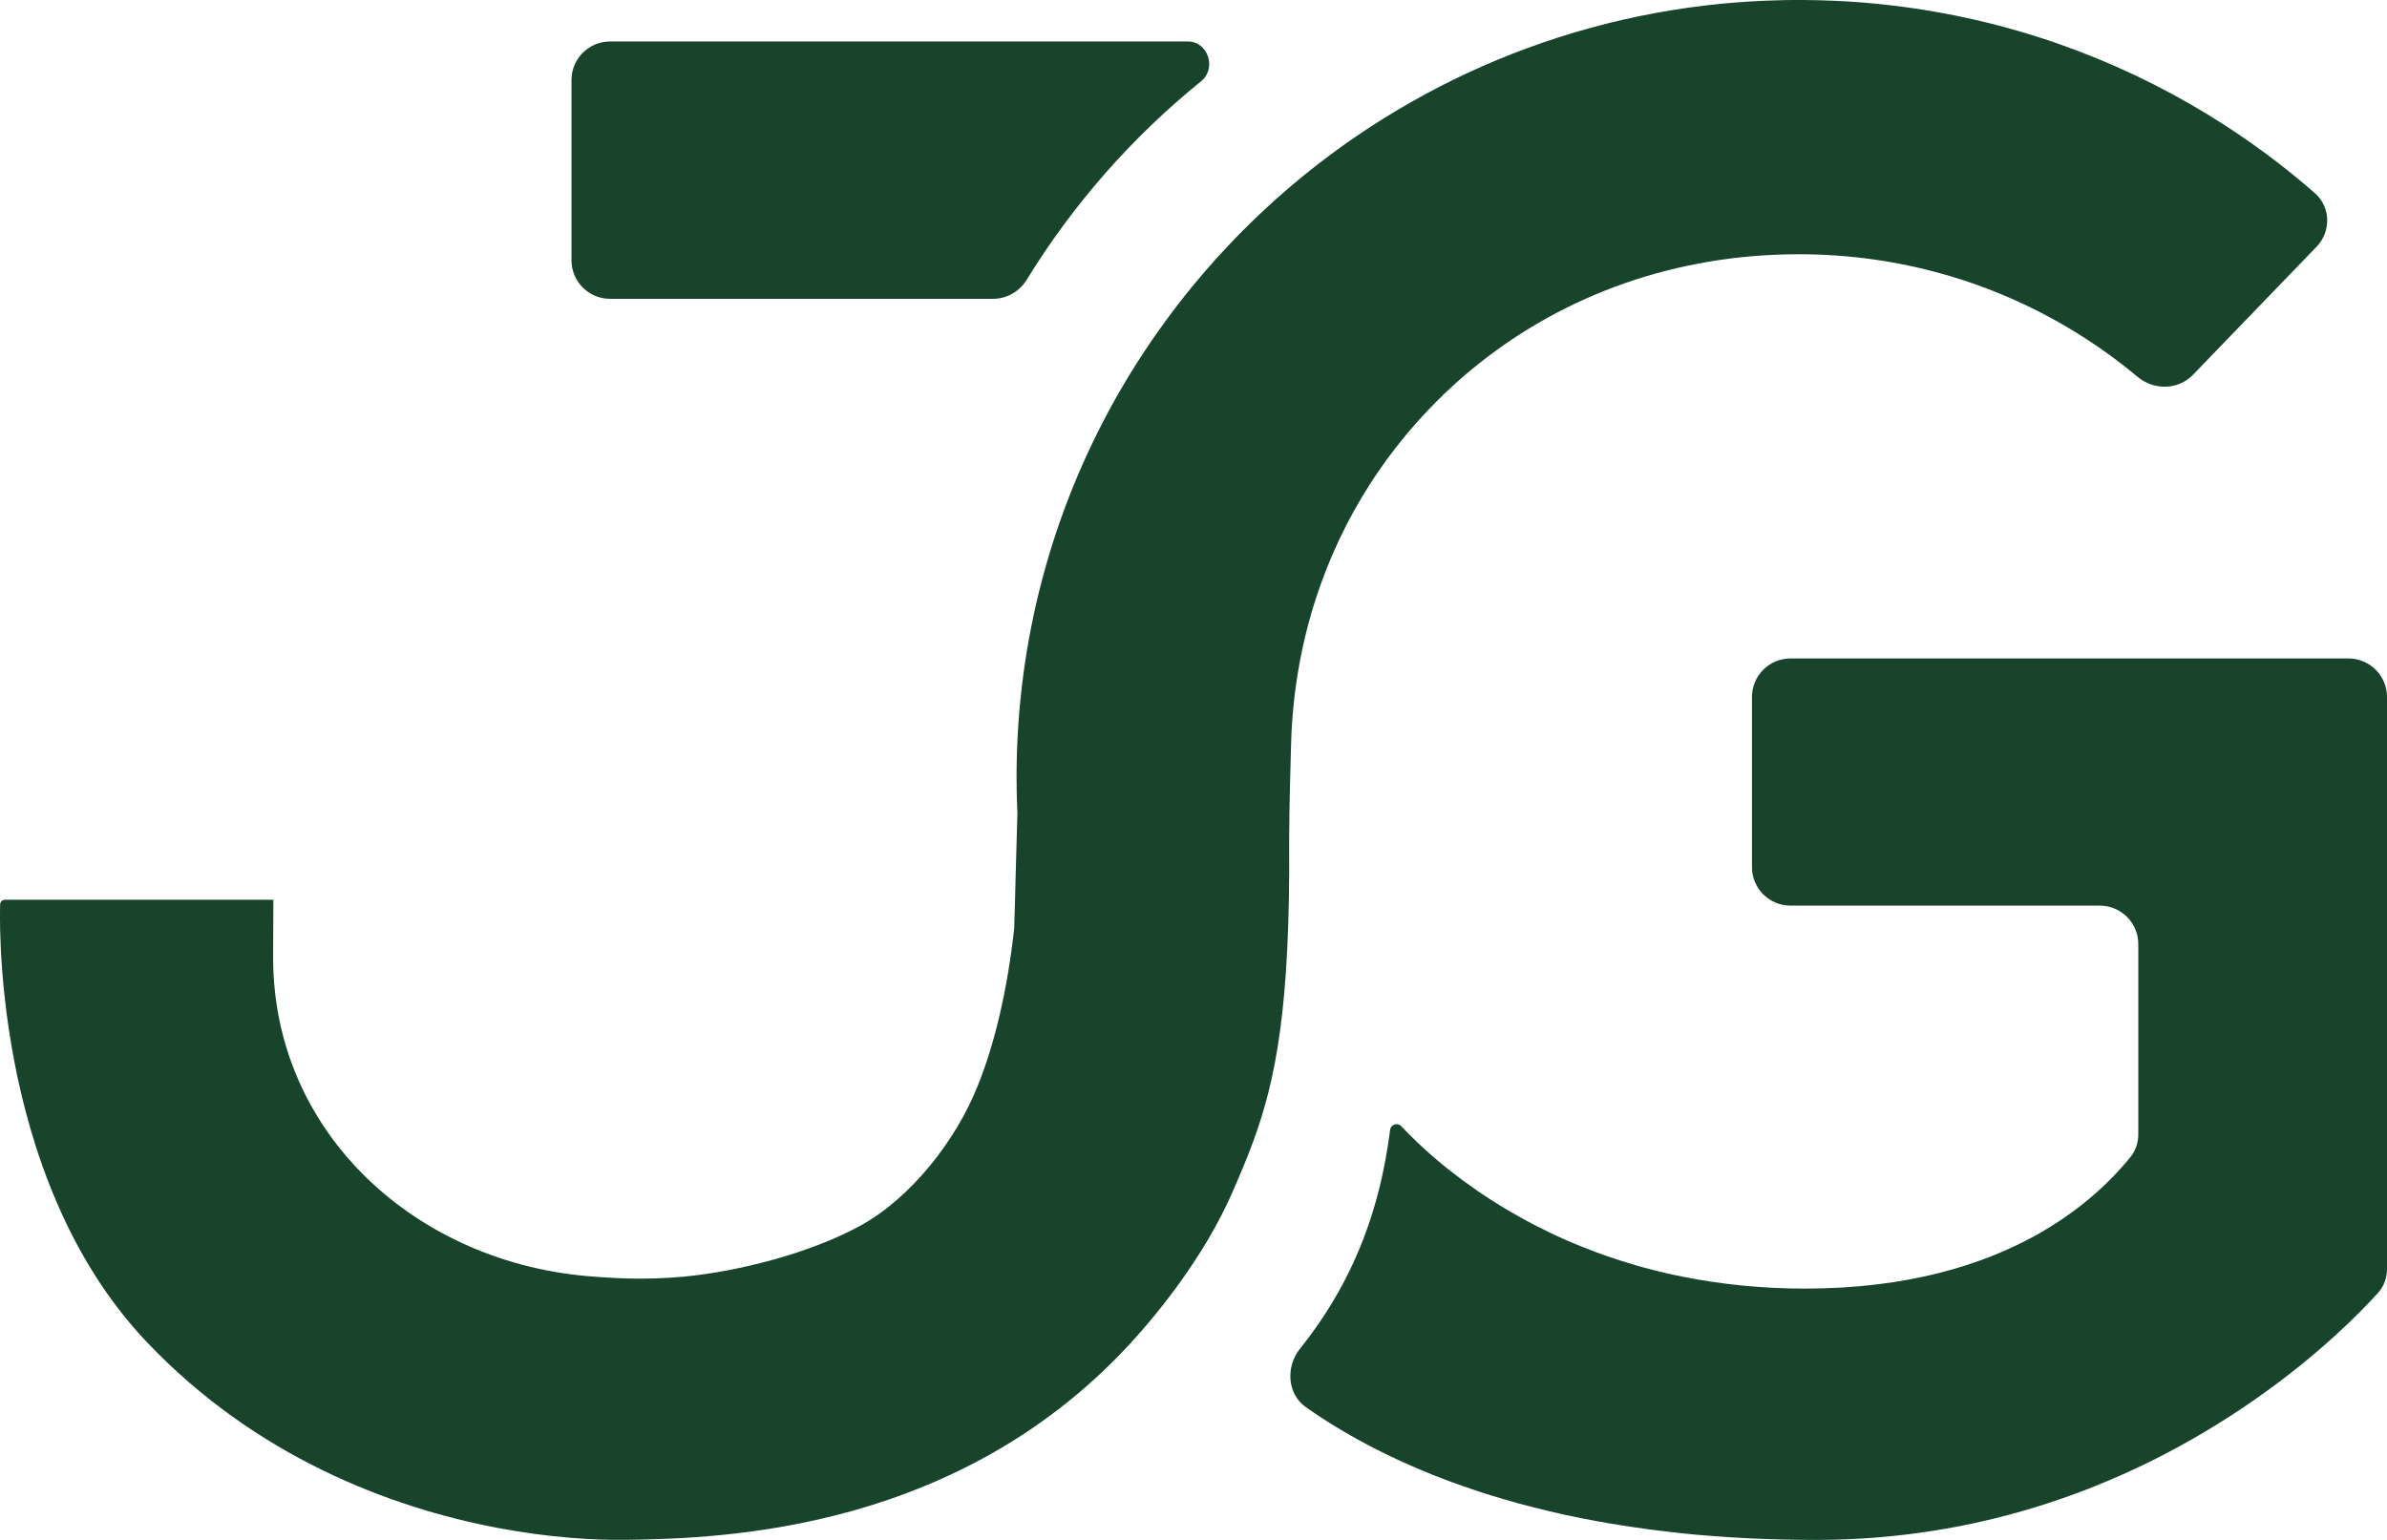
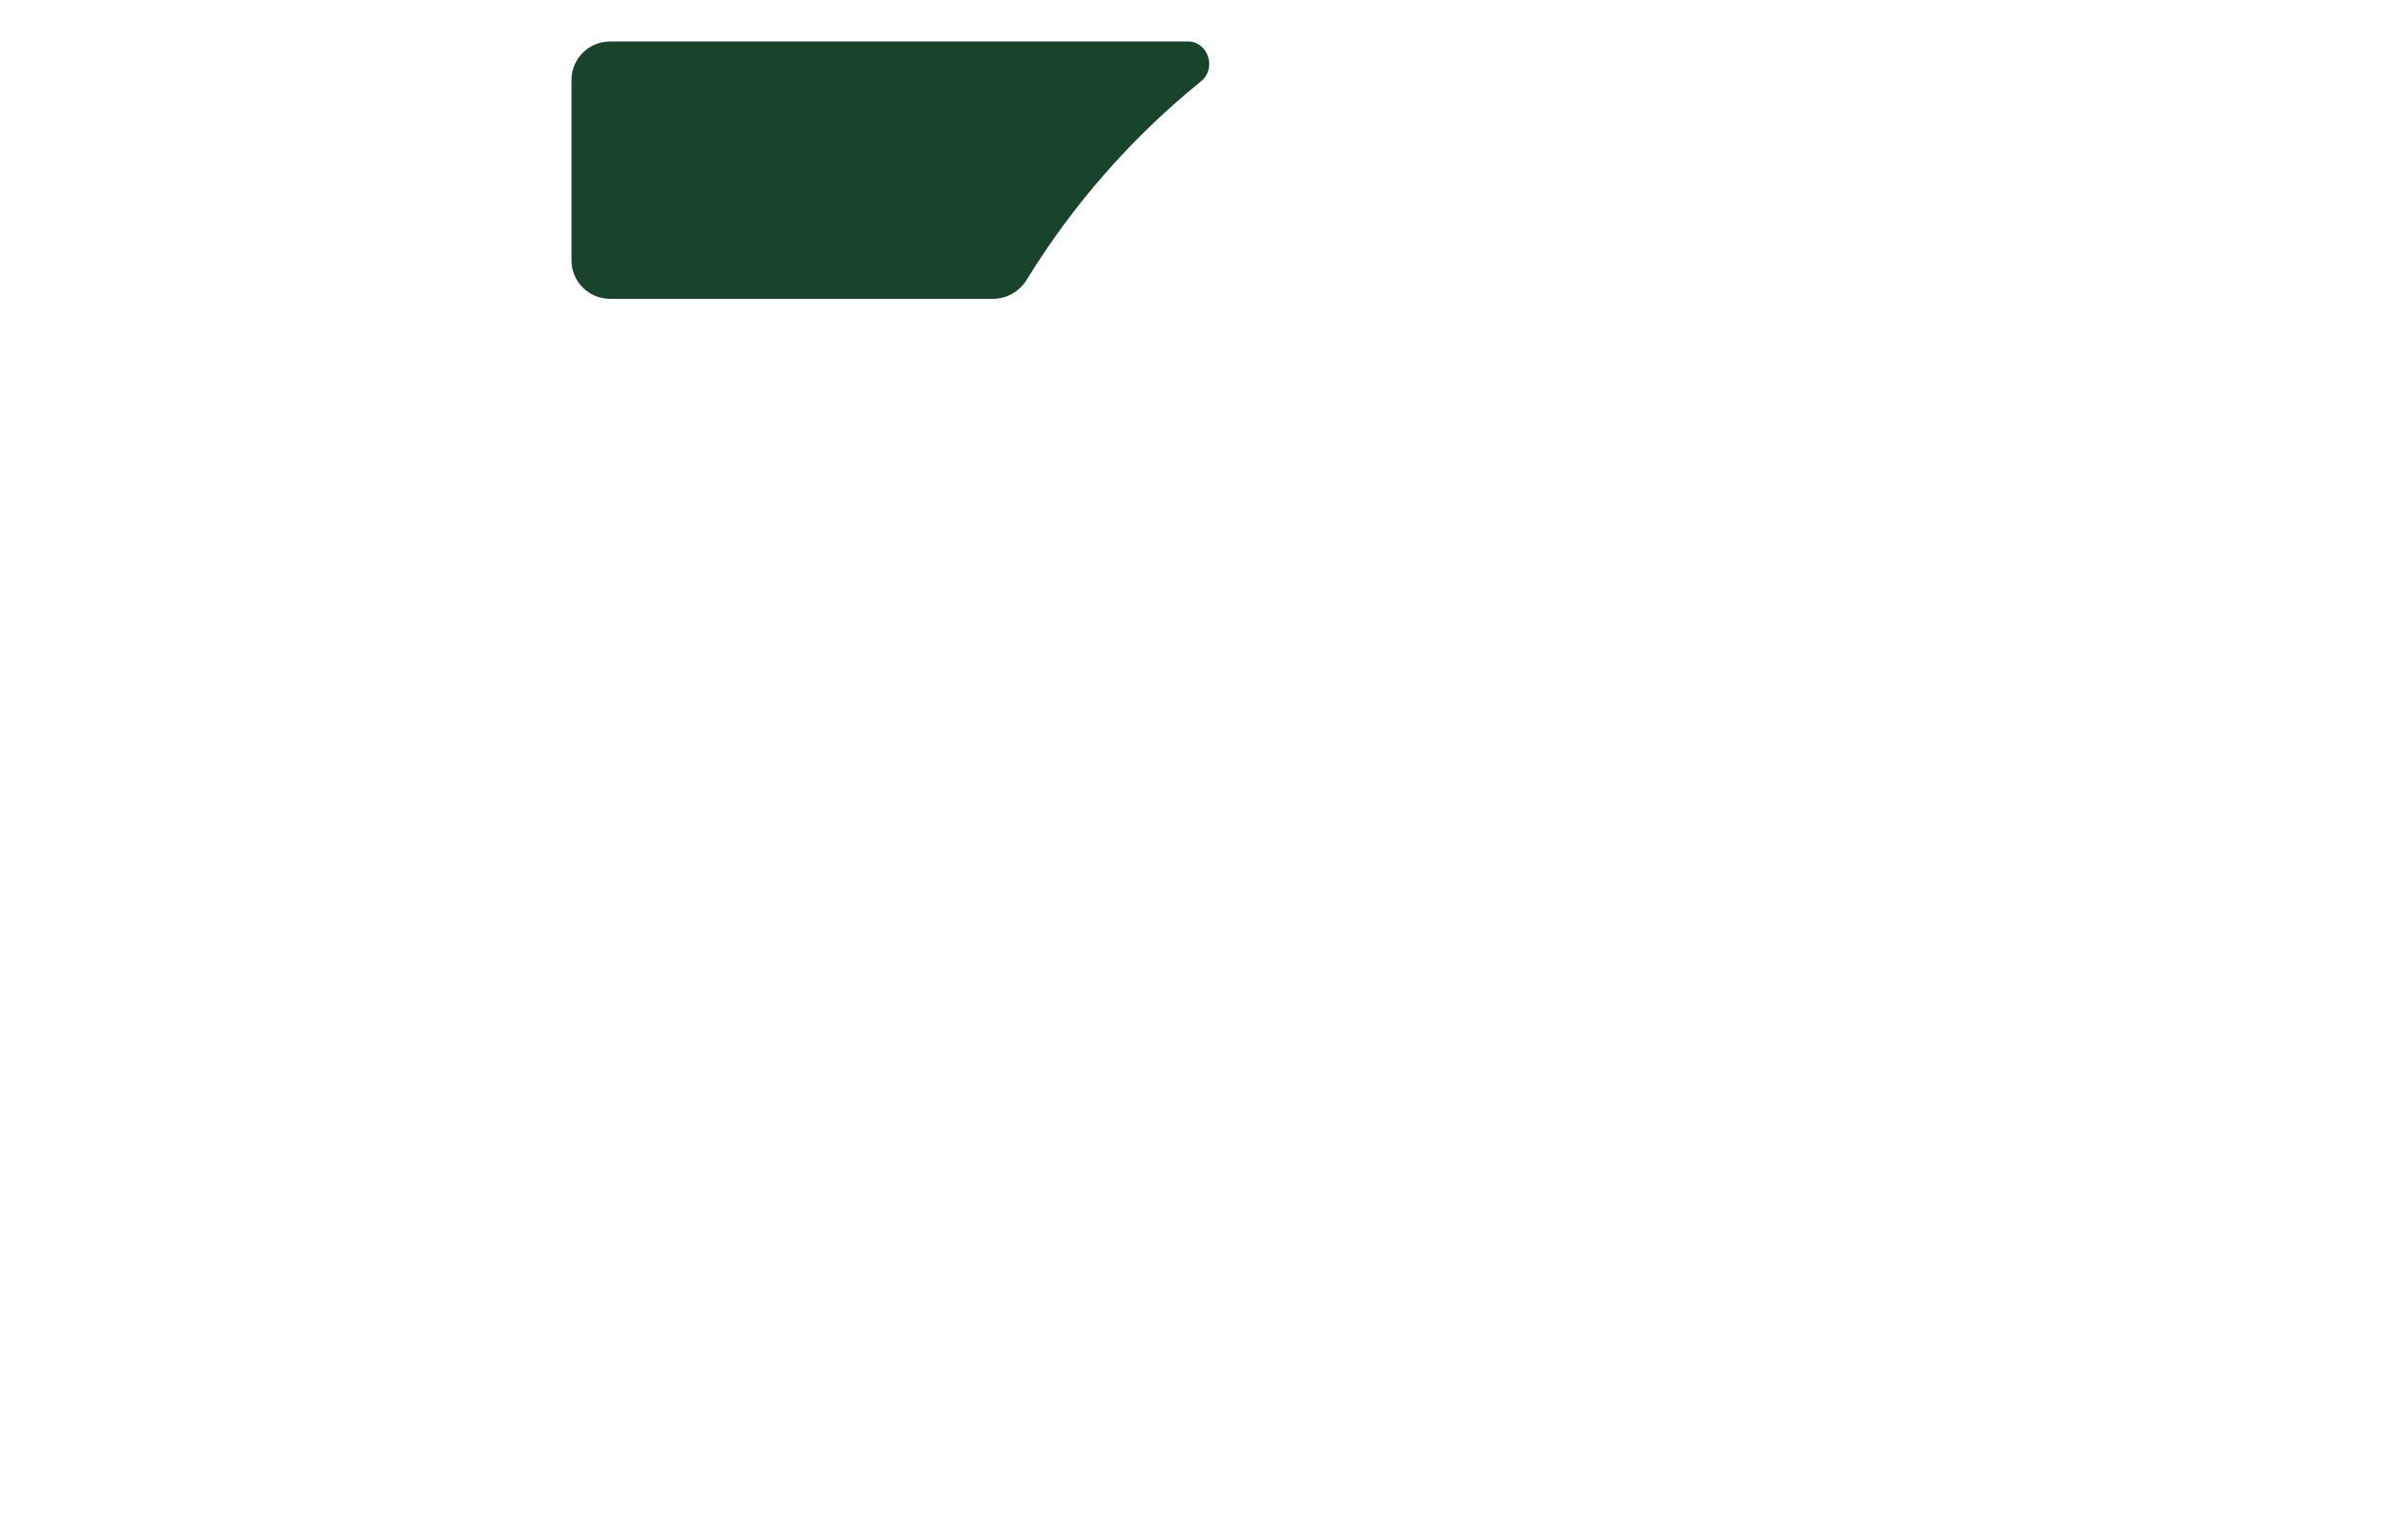
<svg xmlns="http://www.w3.org/2000/svg" width="31" height="20" viewBox="0 0 31 20" fill="none">
-   <path d="M1.909 17.433C3.315 18.912 5.055 19.577 6.462 19.844C7.113 19.967 7.692 20.005 8.134 19.999C8.767 19.99 9.862 19.962 11.08 19.62C12.294 19.278 13.63 18.624 14.754 17.366C14.92 17.18 15.085 16.979 15.242 16.768L15.245 16.764C15.366 16.601 15.483 16.432 15.591 16.259L15.594 16.255C15.721 16.052 15.837 15.844 15.936 15.636L15.939 15.63C15.963 15.58 15.986 15.53 16.008 15.479C16.103 15.26 16.193 15.05 16.274 14.829L16.275 14.827C16.57 14.024 16.758 13.07 16.742 10.94C16.742 10.905 16.742 10.862 16.743 10.813C16.743 10.721 16.745 10.607 16.747 10.482C16.752 10.227 16.76 9.921 16.768 9.643C16.787 9.007 16.894 8.378 17.088 7.777C17.258 7.254 17.493 6.752 17.793 6.286C17.831 6.226 17.87 6.167 17.911 6.109C18.089 5.852 18.284 5.608 18.496 5.381C18.716 5.143 18.954 4.923 19.208 4.721C20.331 3.828 21.763 3.302 23.362 3.302C24.673 3.302 25.897 3.668 26.938 4.304C27.227 4.481 27.502 4.678 27.76 4.894C27.973 5.071 28.288 5.067 28.48 4.868L30.084 3.206C30.276 3.008 30.271 2.69 30.063 2.508C29.86 2.331 29.65 2.161 29.433 2C29.188 1.819 28.936 1.648 28.675 1.489C27.452 0.742 26.058 0.245 24.564 0.07C24.319 0.041 24.073 0.021 23.823 0.01C23.684 0.004 23.544 0 23.404 0H23.321C23.242 0 23.164 0.001 23.085 0.004C22.838 0.01 22.593 0.026 22.349 0.049C21.185 0.164 20.079 0.474 19.064 0.945C18.817 1.06 18.576 1.184 18.34 1.318C18.094 1.457 17.853 1.607 17.62 1.766C16.965 2.213 16.366 2.733 15.835 3.316L15.832 3.318C15.712 3.45 15.595 3.585 15.482 3.723L15.479 3.727C15.359 3.874 15.243 4.024 15.131 4.178L15.128 4.182C15.007 4.347 14.892 4.516 14.781 4.689L14.778 4.693C13.898 6.071 13.345 7.675 13.226 9.398L13.217 9.543C13.207 9.727 13.202 9.912 13.202 10.098C13.202 10.255 13.206 10.41 13.213 10.565L13.191 11.345L13.181 11.735L13.171 12.063C13.129 12.441 13.066 12.83 12.976 13.21C12.903 13.519 12.811 13.821 12.696 14.107L12.69 14.121C12.411 14.812 11.836 15.552 11.182 15.914C10.539 16.27 9.601 16.513 8.879 16.581C8.333 16.631 7.918 16.595 7.717 16.581C5.42 16.421 3.547 14.725 3.547 12.436C3.547 12.182 3.55 11.936 3.55 11.694C3.55 11.689 3.547 11.686 3.542 11.686L0.063 11.686C0.029 11.686 0.001 11.714 0.002 11.749C0.002 11.752 -0.145 15.273 1.909 17.433Z" fill="#18442C" />
  <path d="M13.334 3.633C13.938 2.65 14.705 1.778 15.599 1.055C15.803 0.89 15.691 0.539 15.428 0.539H12.705H10.753H10.38H10.008H9.635H9.262H8.889H8.516L7.922 0.539C7.646 0.539 7.422 0.763 7.422 1.039V3.381C7.422 3.657 7.646 3.881 7.922 3.881H12.897C13.076 3.881 13.241 3.785 13.334 3.633Z" fill="#18442C" />
-   <path d="M16.959 18.276C17.206 18.449 17.547 18.665 17.995 18.884C18.061 18.916 18.129 18.948 18.198 18.98C18.264 19.01 18.332 19.04 18.401 19.07C18.467 19.098 18.535 19.126 18.604 19.154C18.67 19.18 18.738 19.206 18.807 19.232C18.873 19.257 18.941 19.281 19.01 19.305C19.076 19.328 19.144 19.351 19.213 19.374C19.312 19.406 19.413 19.438 19.518 19.468C19.584 19.488 19.652 19.507 19.721 19.526C19.787 19.544 19.855 19.562 19.924 19.579C19.99 19.596 20.058 19.613 20.127 19.629C20.193 19.645 20.261 19.66 20.329 19.675C20.396 19.689 20.464 19.703 20.532 19.717C20.599 19.73 20.667 19.744 20.735 19.756C20.835 19.774 20.936 19.792 21.04 19.808C21.107 19.819 21.174 19.829 21.243 19.839C21.309 19.849 21.377 19.858 21.446 19.867C21.513 19.876 21.58 19.884 21.649 19.892C21.715 19.9 21.783 19.907 21.852 19.915C22.383 19.969 22.96 20 23.586 20C24.643 20 25.598 19.832 26.444 19.572C26.68 19.499 26.908 19.419 27.127 19.334C27.415 19.221 27.689 19.099 27.947 18.971C28.188 18.851 28.415 18.726 28.629 18.599C28.875 18.453 29.103 18.304 29.312 18.157C30.13 17.583 30.664 17.035 30.884 16.791C30.961 16.706 31 16.595 31 16.481V9.052C31 8.776 30.776 8.552 30.5 8.552H23.253C22.977 8.552 22.753 8.776 22.753 9.052V11.262C22.753 11.539 22.977 11.762 23.253 11.762H27.27C27.546 11.762 27.77 11.986 27.77 12.262V14.732C27.77 14.838 27.737 14.942 27.67 15.025C27.534 15.193 27.356 15.383 27.127 15.574C26.936 15.733 26.71 15.893 26.444 16.041C25.746 16.429 24.773 16.736 23.441 16.736C22.864 16.736 22.334 16.678 21.852 16.581C21.783 16.568 21.715 16.553 21.648 16.538C21.58 16.522 21.512 16.506 21.446 16.488C21.377 16.471 21.309 16.452 21.243 16.433C21.174 16.413 21.106 16.392 21.04 16.371C20.936 16.337 20.834 16.302 20.735 16.266C20.666 16.24 20.599 16.214 20.532 16.187C20.463 16.159 20.395 16.131 20.329 16.102C20.26 16.071 20.192 16.04 20.126 16.008C20.057 15.975 19.989 15.941 19.923 15.907C19.854 15.871 19.786 15.834 19.721 15.797C19.651 15.758 19.583 15.719 19.517 15.679C19.41 15.614 19.309 15.549 19.213 15.484C19.142 15.435 19.075 15.387 19.01 15.34C18.939 15.287 18.871 15.235 18.807 15.185C18.734 15.127 18.667 15.07 18.604 15.016C18.529 14.95 18.461 14.889 18.401 14.831C18.319 14.753 18.252 14.684 18.198 14.627C18.151 14.576 18.062 14.604 18.054 14.672C18.037 14.801 18.018 14.927 17.995 15.05C17.935 15.383 17.85 15.699 17.739 16.003C17.542 16.544 17.261 17.044 16.882 17.518C16.696 17.751 16.716 18.104 16.959 18.276Z" fill="#18442C" />
</svg>